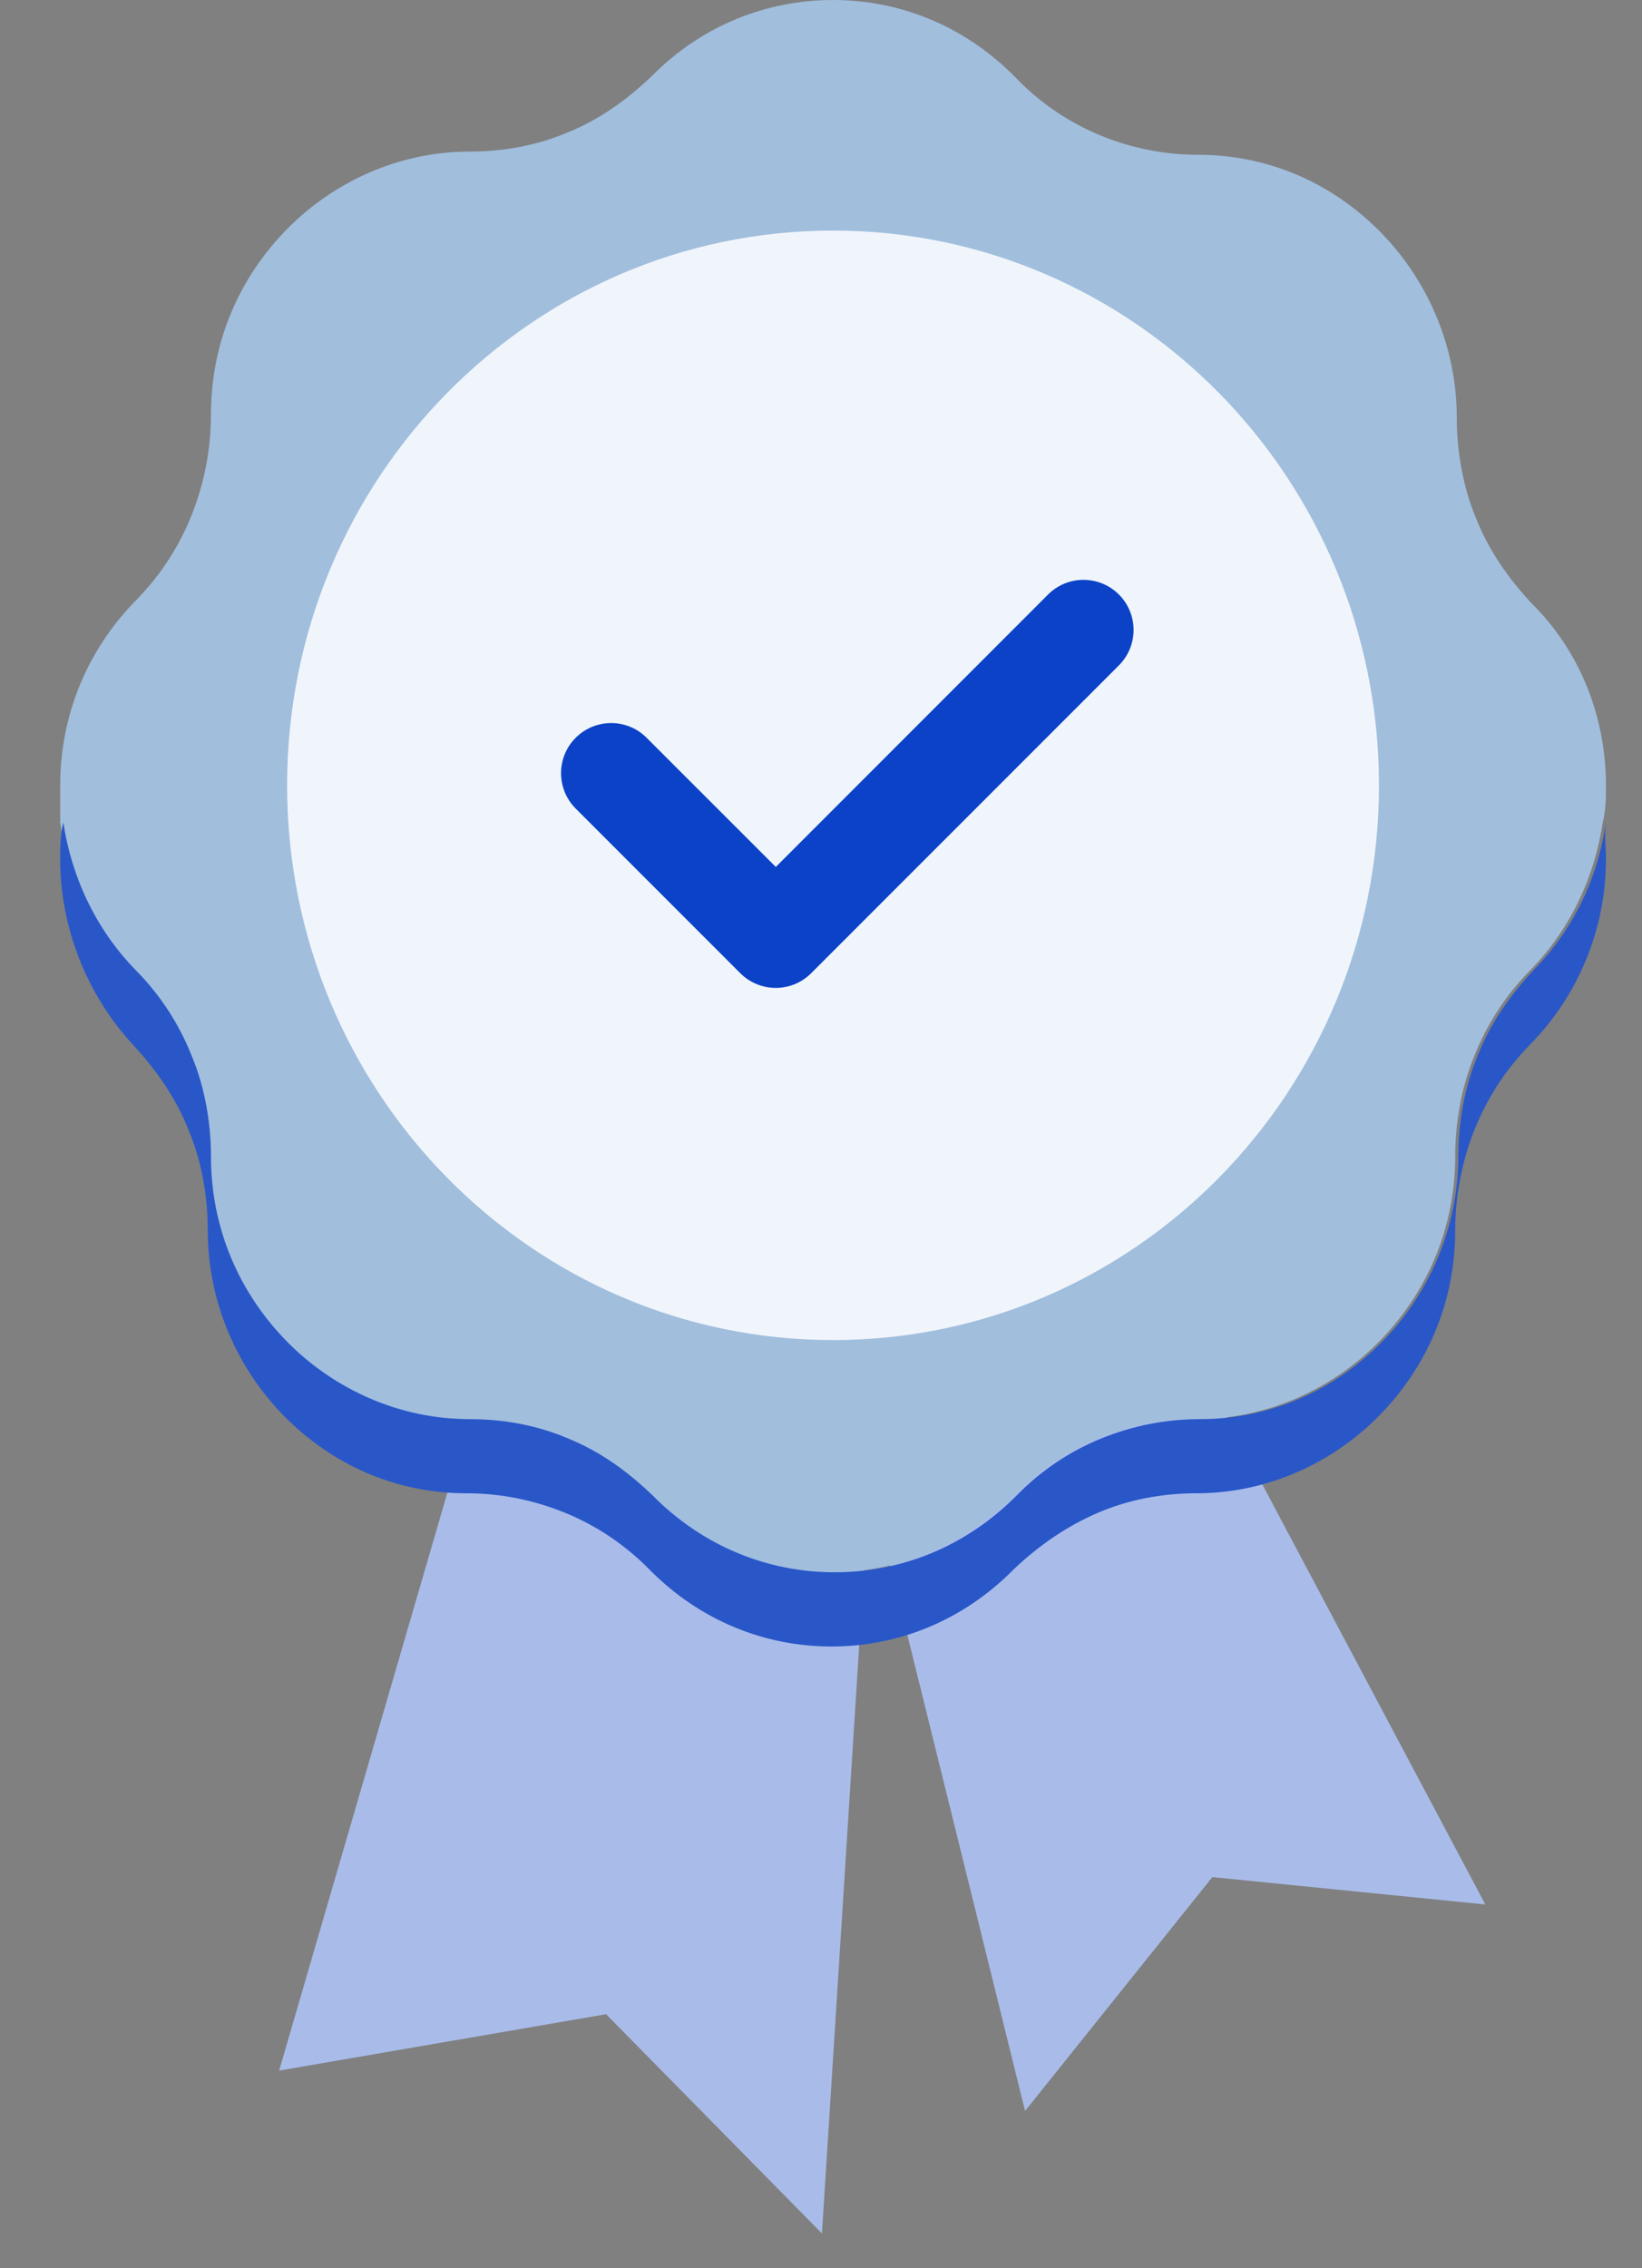
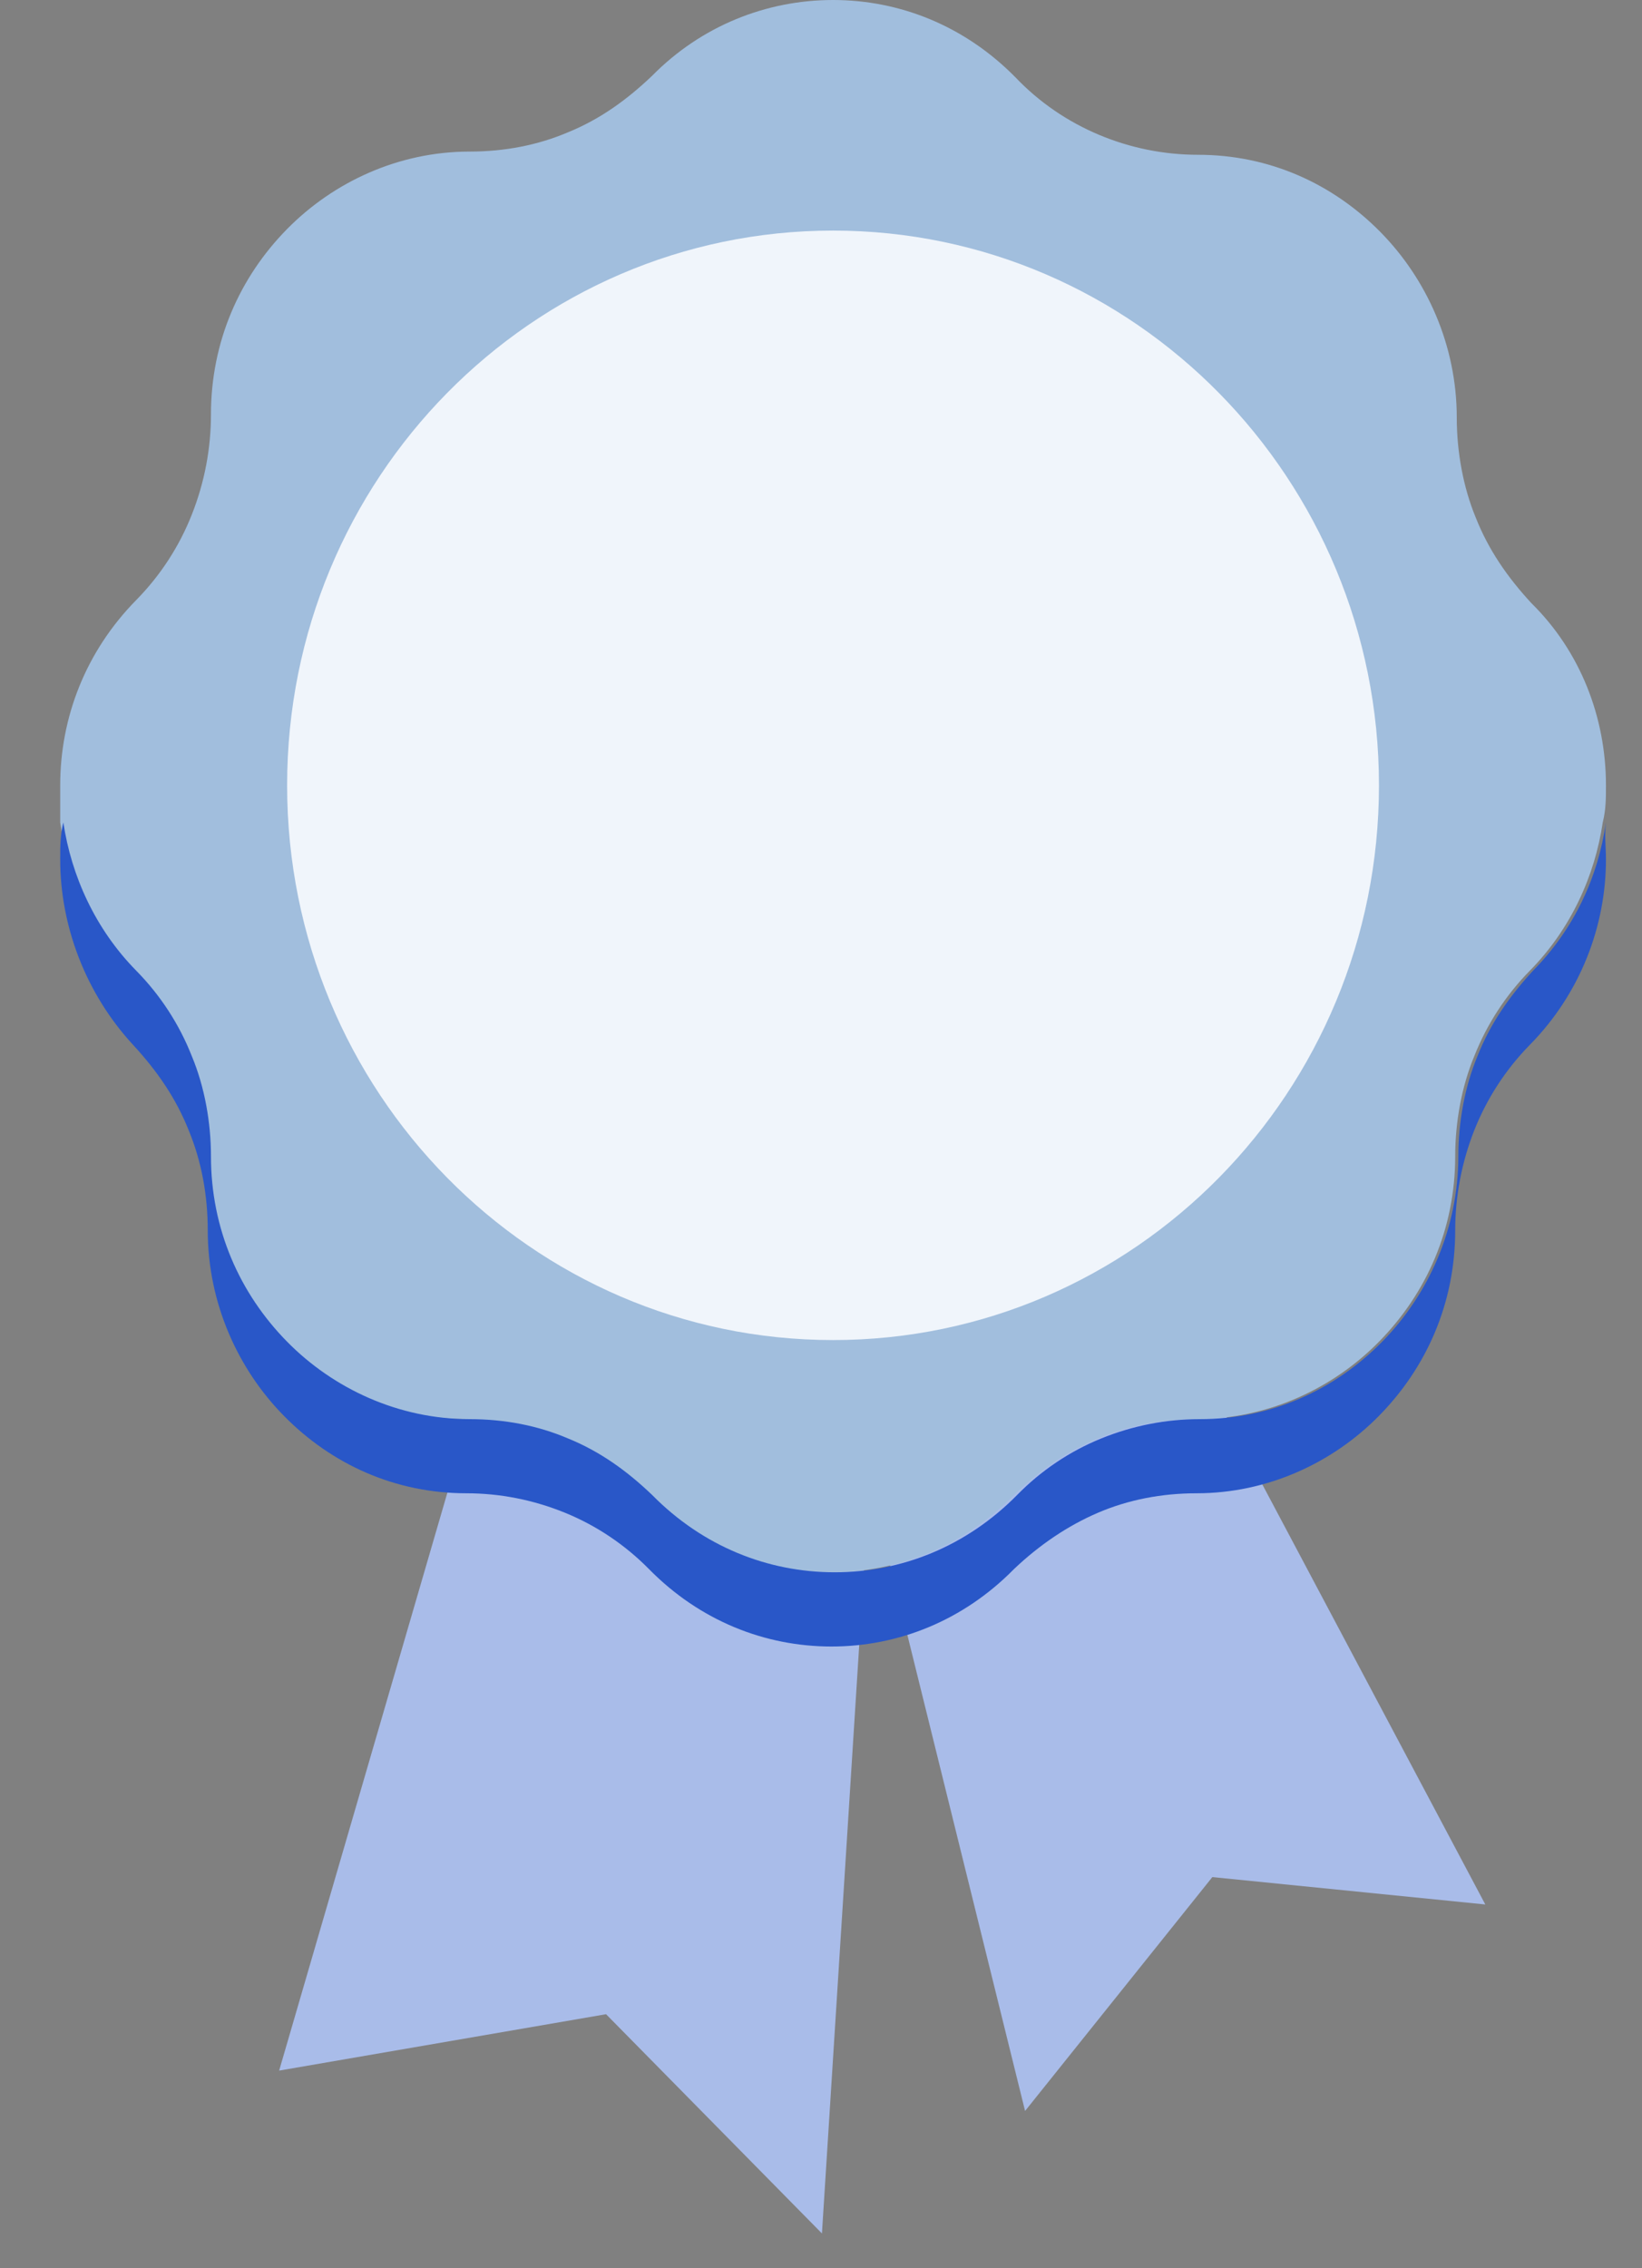
<svg xmlns="http://www.w3.org/2000/svg" width="21" height="29" viewBox="0 0 21 29" fill="none">
  <rect x="0" y="0" width="21" height="29" fill="#808080" stroke="none" />
  <path d="M14.409 15.711L11.182 17.896L11.263 16.824L9.558 16.597L6.554 16.226L3.57 26.473L7.751 25.752L10.512 28.555L11.121 18.948L13.11 26.989L15.505 23.999L18.996 24.349L14.409 15.711Z" fill="#A9BCE9" />
-   <path d="M20.539 10.041C20.539 10.206 20.539 10.35 20.498 10.515C20.397 11.195 20.092 11.876 19.564 12.412C19.26 12.721 19.017 13.092 18.854 13.505C18.692 13.896 18.611 14.35 18.611 14.783C18.611 15.711 18.245 16.535 17.636 17.154C17.048 17.752 16.215 18.144 15.302 18.144C14.856 18.144 14.429 18.226 14.044 18.391C13.638 18.556 13.293 18.803 12.968 19.113C12.319 19.772 11.486 20.102 10.634 20.102C9.781 20.102 8.949 19.772 8.3 19.113C7.995 18.803 7.63 18.556 7.224 18.391C6.818 18.226 6.392 18.144 5.966 18.144C5.052 18.144 4.24 17.773 3.631 17.154C3.043 16.556 2.657 15.711 2.657 14.783C2.657 14.35 2.576 13.896 2.414 13.505C2.251 13.092 2.008 12.742 1.703 12.412C1.175 11.876 0.871 11.216 0.77 10.515C0.77 10.35 0.77 10.206 0.77 10.041C0.77 9.175 1.094 8.33 1.744 7.67C2.048 7.361 2.292 6.989 2.454 6.577C2.617 6.165 2.698 5.732 2.698 5.299C2.698 4.371 3.063 3.546 3.672 2.928C4.261 2.33 5.093 1.938 6.006 1.938C6.453 1.938 6.879 1.856 7.265 1.691C7.671 1.526 8.016 1.278 8.34 0.969C8.97 0.33 9.802 0 10.654 0C11.507 0 12.339 0.33 12.988 0.99C13.597 1.629 14.45 1.979 15.322 1.979C16.236 1.979 17.048 2.35 17.657 2.969C18.245 3.567 18.631 4.412 18.631 5.34C18.631 5.773 18.712 6.227 18.874 6.618C19.037 7.031 19.28 7.381 19.585 7.711C20.214 8.33 20.539 9.175 20.539 10.041Z" fill="#A1BEDD" />
+   <path d="M20.539 10.041C20.539 10.206 20.539 10.35 20.498 10.515C20.397 11.195 20.092 11.876 19.564 12.412C19.26 12.721 19.017 13.092 18.854 13.505C18.692 13.896 18.611 14.35 18.611 14.783C18.611 15.711 18.245 16.535 17.636 17.154C17.048 17.752 16.215 18.144 15.302 18.144C14.856 18.144 14.429 18.226 14.044 18.391C13.638 18.556 13.293 18.803 12.968 19.113C12.319 19.772 11.486 20.102 10.634 20.102C9.781 20.102 8.949 19.772 8.3 19.113C7.995 18.803 7.63 18.556 7.224 18.391C6.818 18.226 6.392 18.144 5.966 18.144C5.052 18.144 4.24 17.773 3.631 17.154C3.043 16.556 2.657 15.711 2.657 14.783C2.251 13.092 2.008 12.742 1.703 12.412C1.175 11.876 0.871 11.216 0.77 10.515C0.77 10.35 0.77 10.206 0.77 10.041C0.77 9.175 1.094 8.33 1.744 7.67C2.048 7.361 2.292 6.989 2.454 6.577C2.617 6.165 2.698 5.732 2.698 5.299C2.698 4.371 3.063 3.546 3.672 2.928C4.261 2.33 5.093 1.938 6.006 1.938C6.453 1.938 6.879 1.856 7.265 1.691C7.671 1.526 8.016 1.278 8.34 0.969C8.97 0.33 9.802 0 10.654 0C11.507 0 12.339 0.33 12.988 0.99C13.597 1.629 14.45 1.979 15.322 1.979C16.236 1.979 17.048 2.35 17.657 2.969C18.245 3.567 18.631 4.412 18.631 5.34C18.631 5.773 18.712 6.227 18.874 6.618C19.037 7.031 19.28 7.381 19.585 7.711C20.214 8.33 20.539 9.175 20.539 10.041Z" fill="#A1BEDD" />
  <path d="M20.539 10.989C20.539 11.835 20.214 12.701 19.564 13.36C19.26 13.67 19.017 14.041 18.854 14.453C18.692 14.866 18.611 15.299 18.611 15.731C18.611 16.659 18.245 17.484 17.636 18.102C17.048 18.7 16.215 19.092 15.302 19.092C14.856 19.092 14.429 19.175 14.044 19.34C13.658 19.505 13.293 19.752 12.968 20.061C12.319 20.721 11.486 21.051 10.634 21.051C9.781 21.051 8.949 20.721 8.3 20.061C7.995 19.752 7.63 19.505 7.224 19.34C6.818 19.175 6.392 19.092 5.966 19.092C5.052 19.092 4.24 18.721 3.631 18.102C3.043 17.505 2.657 16.659 2.657 15.731C2.657 15.278 2.576 14.845 2.414 14.453C2.251 14.041 2.008 13.69 1.703 13.36C1.094 12.701 0.77 11.835 0.77 10.989C0.77 10.824 0.77 10.68 0.81 10.515C0.912 11.195 1.216 11.876 1.744 12.412C2.048 12.721 2.292 13.092 2.454 13.505C2.617 13.896 2.698 14.35 2.698 14.783C2.698 15.711 3.063 16.535 3.672 17.154C4.261 17.752 5.093 18.144 6.006 18.144C6.453 18.144 6.879 18.226 7.265 18.391C7.671 18.556 8.016 18.803 8.34 19.113C8.99 19.773 9.822 20.102 10.675 20.102C11.527 20.102 12.359 19.773 13.009 19.113C13.313 18.803 13.678 18.556 14.084 18.391C14.49 18.226 14.916 18.144 15.343 18.144C16.256 18.144 17.068 17.773 17.677 17.154C18.265 16.556 18.651 15.711 18.651 14.783C18.651 14.35 18.732 13.896 18.895 13.505C19.057 13.092 19.301 12.742 19.605 12.412C20.133 11.876 20.437 11.216 20.539 10.515C20.518 10.68 20.539 10.824 20.539 10.989Z" fill="#2957C8" />
  <path d="M10.654 17.133C14.51 17.133 17.636 13.958 17.636 10.041C17.636 6.124 14.51 2.948 10.654 2.948C6.798 2.948 3.672 6.124 3.672 10.041C3.672 13.958 6.798 17.133 10.654 17.133Z" fill="#F0F5FB" />
-   <path fill-rule="evenodd" clip-rule="evenodd" d="M14.31 7.601C14.56 7.851 14.56 8.257 14.31 8.507L10.374 12.443C10.124 12.693 9.719 12.693 9.468 12.443L7.363 10.338C7.113 10.088 7.113 9.682 7.363 9.432C7.614 9.182 8.019 9.182 8.269 9.432L9.922 11.084L13.404 7.601C13.654 7.351 14.06 7.351 14.31 7.601Z" fill="#0B42C8" />
</svg>